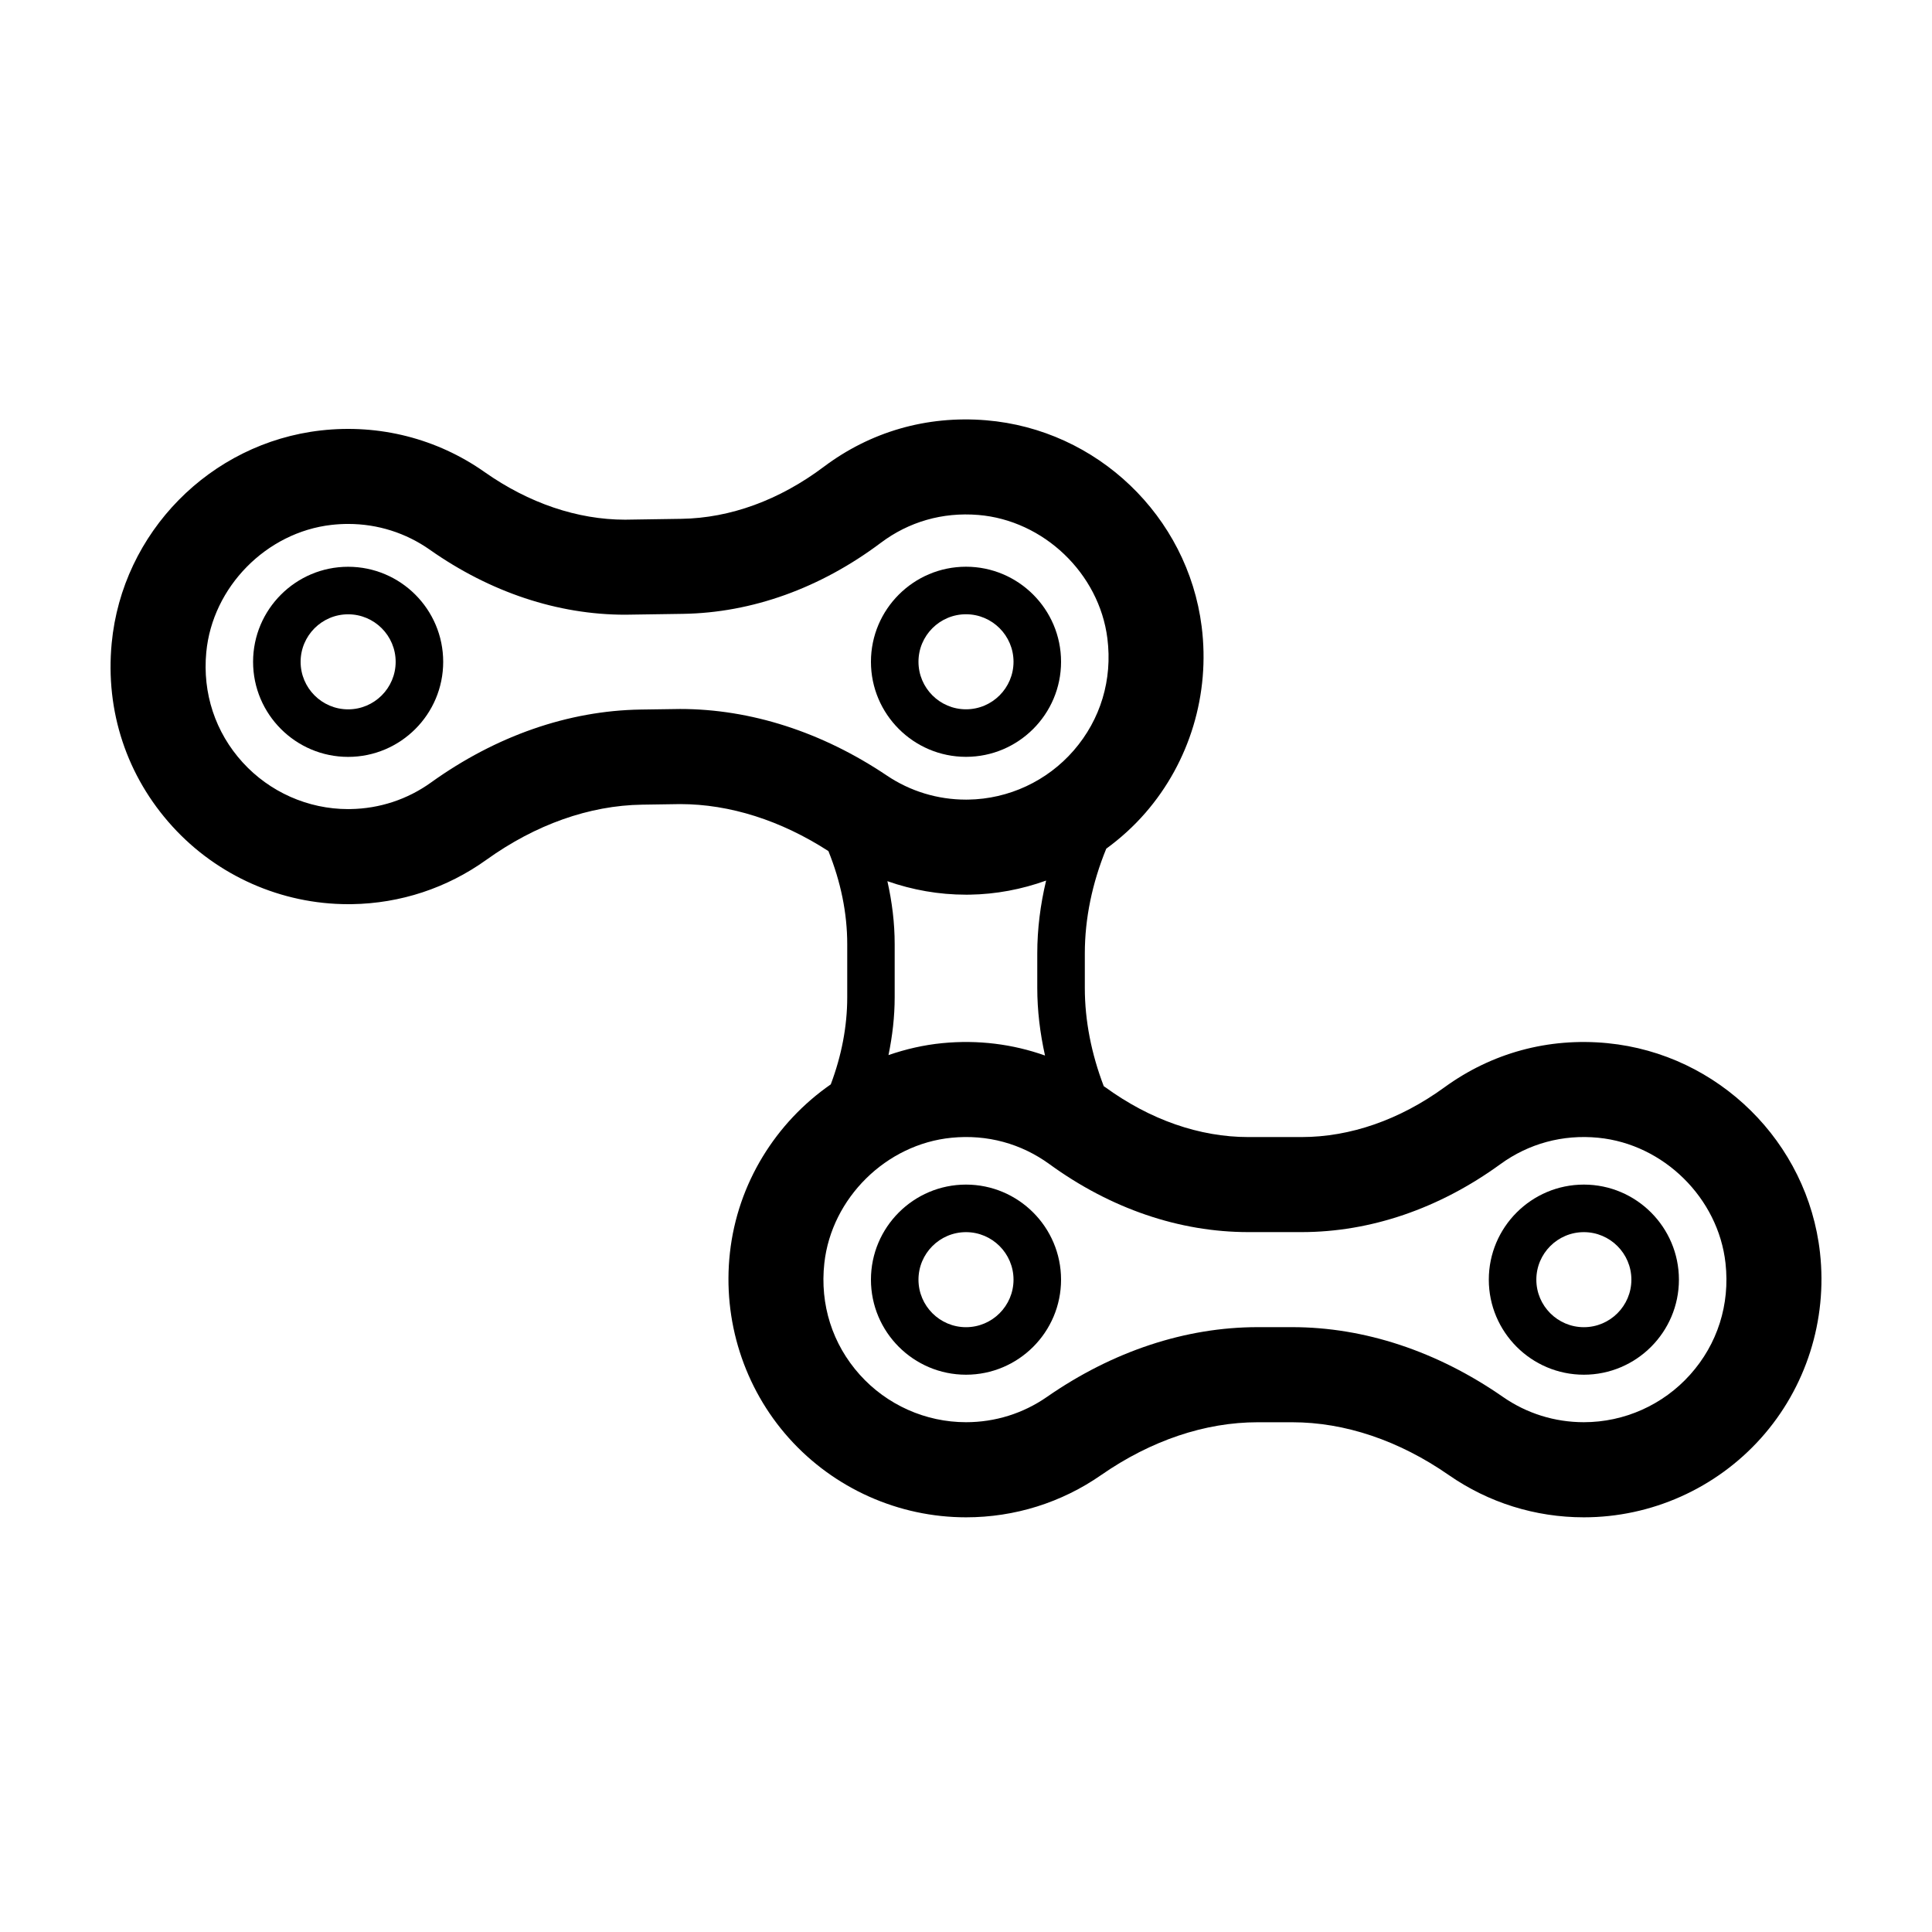
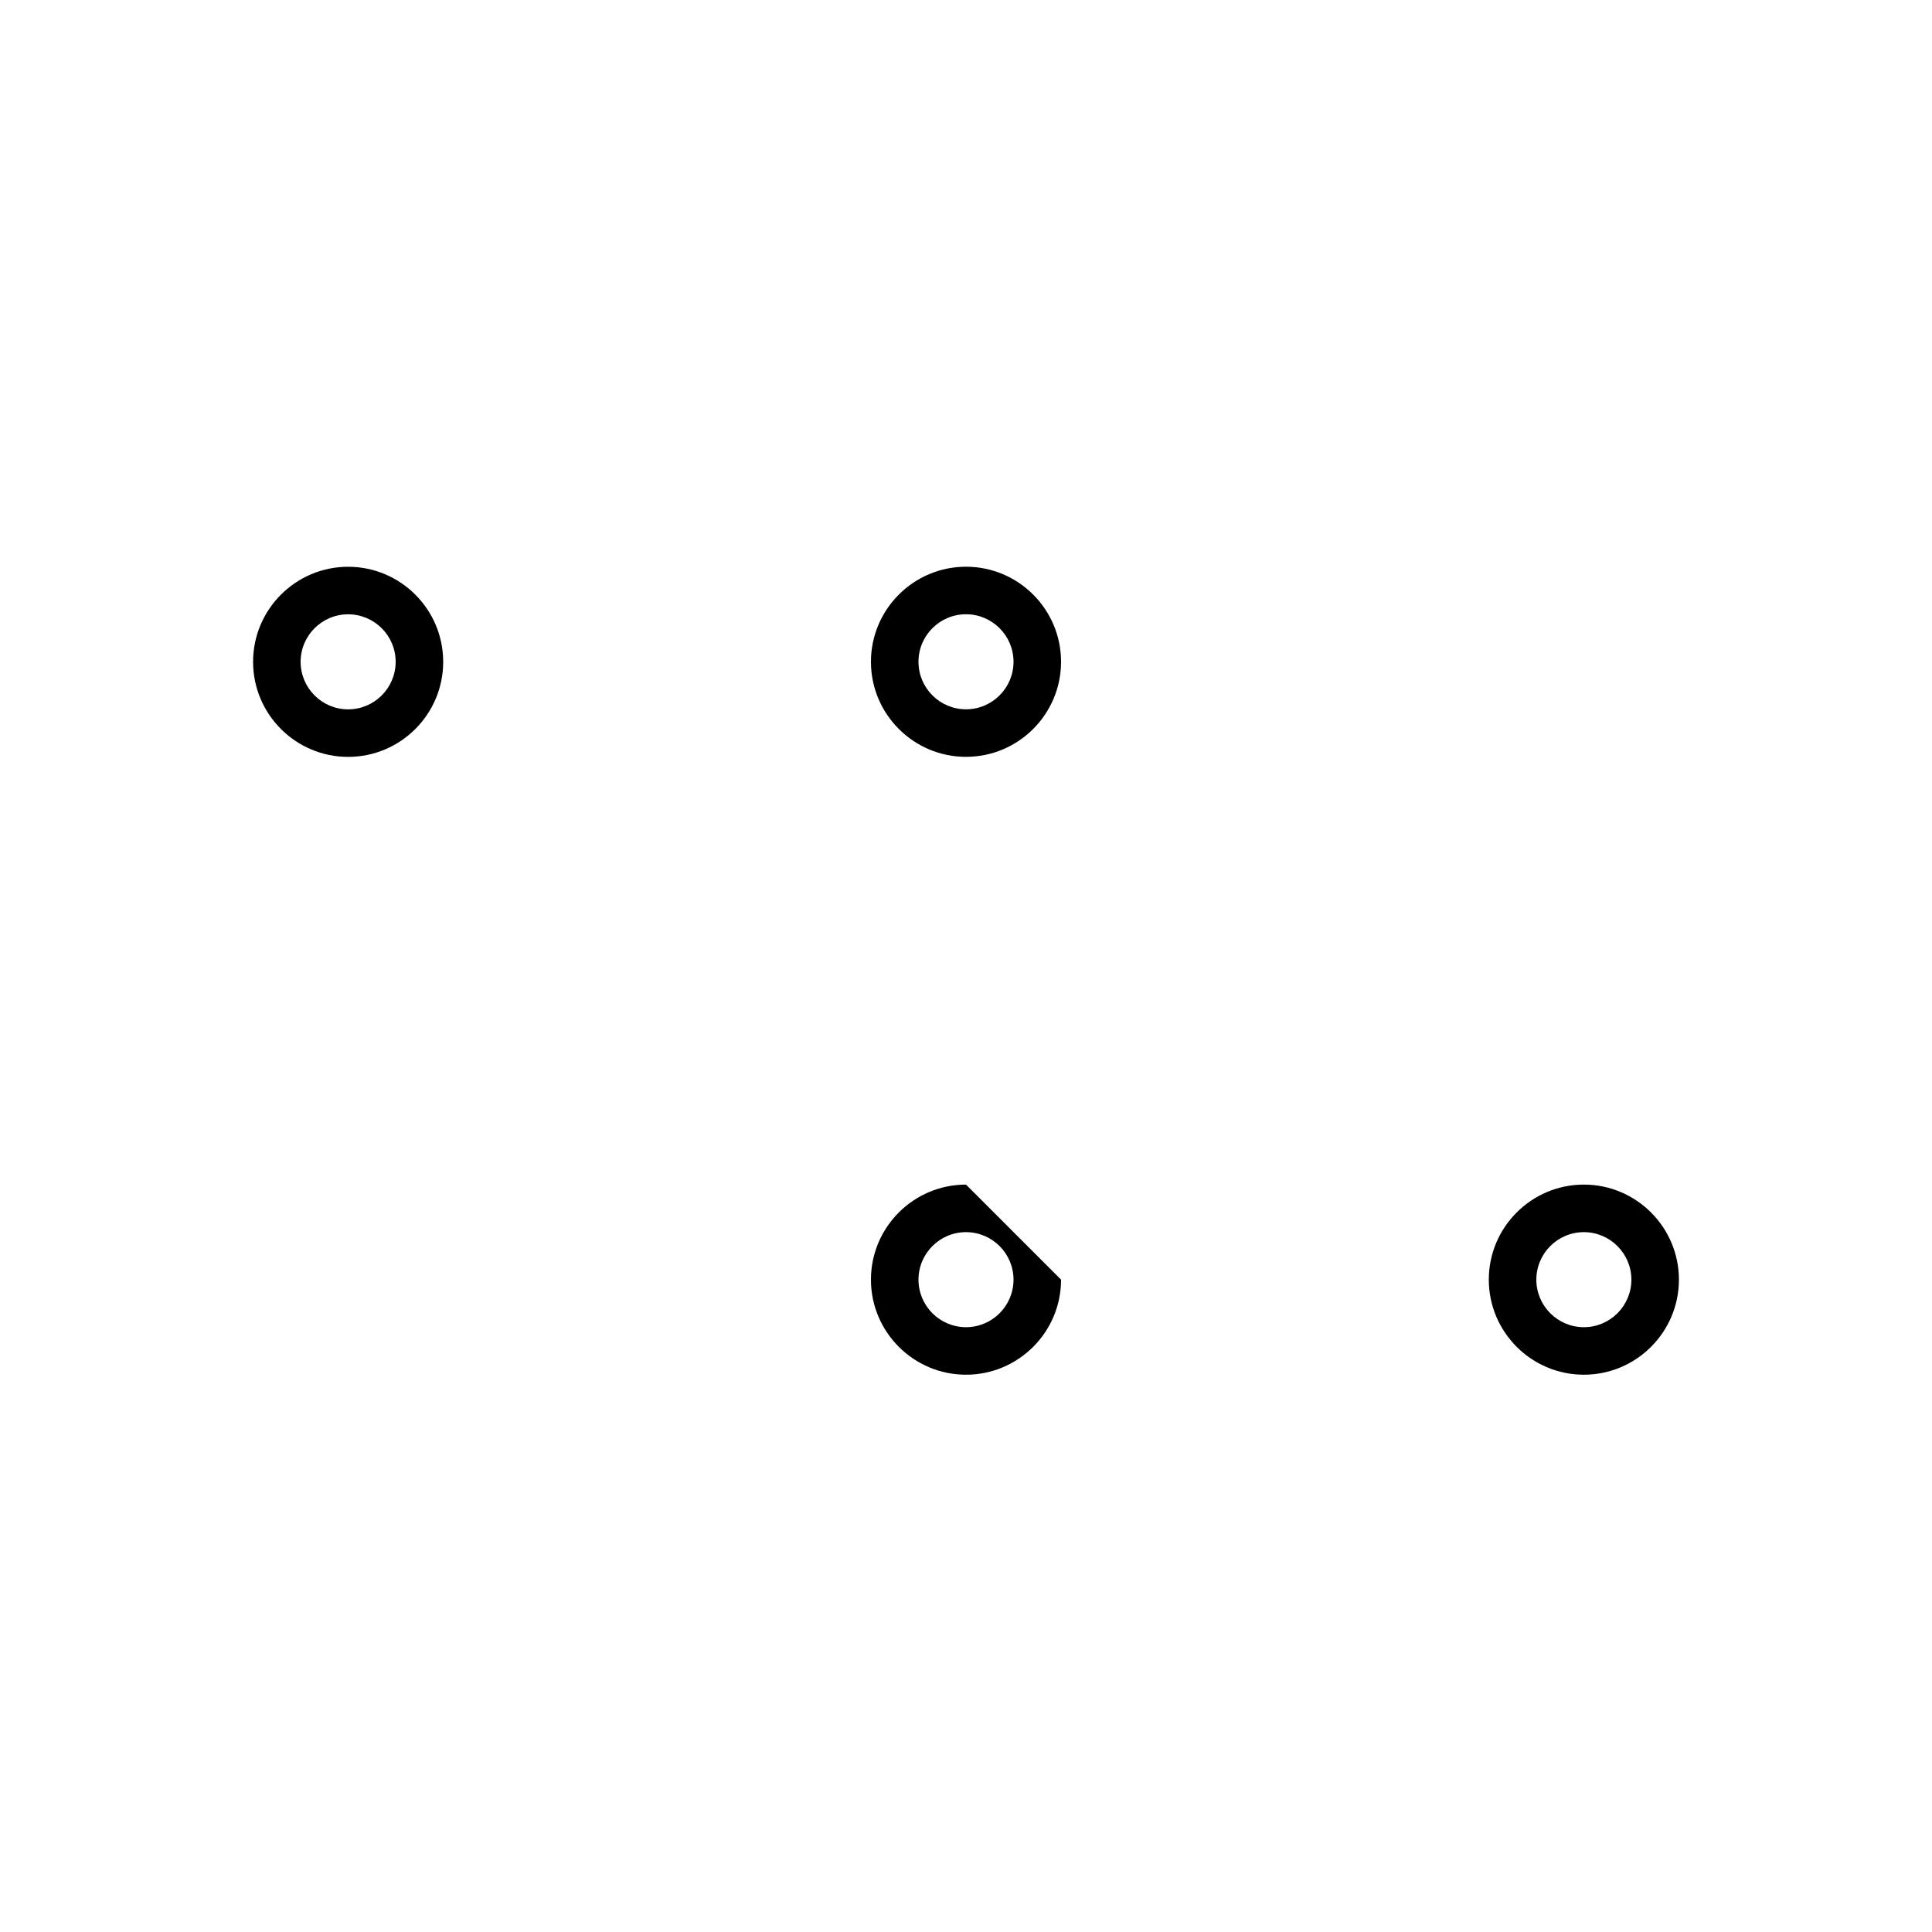
<svg xmlns="http://www.w3.org/2000/svg" fill="#000000" width="800px" height="800px" version="1.1" viewBox="144 144 512 512">
  <g>
    <path d="m236.26 294.2c-13.891 0-25.191 11.301-25.191 25.191s11.301 25.191 25.191 25.191 25.191-11.301 25.191-25.191c-0.004-13.895-11.301-25.191-25.191-25.191zm0 37.785c-6.941 0-12.594-5.648-12.594-12.594 0-6.949 5.652-12.594 12.594-12.594 6.941 0 12.594 5.648 12.594 12.594 0 6.945-5.652 12.594-12.594 12.594z" />
    <path d="m400 344.57c13.891 0 25.191-11.301 25.191-25.191 0-13.891-11.301-25.191-25.191-25.191s-25.191 11.301-25.191 25.191c0 13.891 11.301 25.191 25.191 25.191zm0-37.785c6.941 0 12.594 5.648 12.594 12.594 0 6.949-5.652 12.594-12.594 12.594s-12.594-5.648-12.594-12.594c-0.004-6.945 5.648-12.594 12.594-12.594z" />
-     <path d="m570.02 420.45c-15.758-1.531-30.742 2.629-43.207 11.688-11.875 8.629-24.98 13.195-37.902 13.195h-14.082c-12.922 0-26.031-4.566-37.902-13.199-0.137-0.098-0.277-0.176-0.414-0.273-3.273-8.578-5.023-17.355-5.023-26.031v-9.148c0-9.266 1.953-18.645 5.68-27.77 3.773-2.762 7.273-5.918 10.387-9.508 11.723-13.504 17.156-31.492 14.898-49.359-3.688-29.262-27.727-52.25-57.141-54.668-15.789-1.301-30.688 3.074-43.02 12.344-11.742 8.816-24.781 13.578-37.699 13.773l-14.922 0.227c-12.637 0-25.523-4.367-37.258-12.625-12.59-8.867-27.902-12.773-43.379-11.023-29.332 3.324-52.648 27.039-55.438 56.391-1.715 18.012 3.996 35.242 16.078 48.531 11.914 13.109 28.895 20.621 46.586 20.621l0.984-0.004c12.887-0.195 25.211-4.266 35.656-11.758 13.02-9.344 27.281-14.398 41.25-14.609l10.082-0.152c13.164 0 26.711 4.324 39.301 12.449 3.258 8.07 4.992 16.391 4.992 24.676v14.082c0 7.738-1.516 15.508-4.363 23.07-14.551 10.105-24.688 26.184-26.727 44.621-1.984 17.906 3.723 35.805 15.648 49.133 11.941 13.332 29.043 20.98 46.93 20.98 12.887 0 25.277-3.879 35.824-11.215 13.164-9.141 27.504-13.977 41.469-13.977h9.148c13.965 0 28.305 4.836 41.465 13.977 10.551 7.336 22.945 11.215 35.824 11.215 17.887 0 34.988-7.648 46.93-20.98 11.93-13.324 17.633-31.227 15.648-49.125-3.25-29.32-26.93-52.68-56.305-55.547zm-6.281 100.45c-7.723 0-15.141-2.316-21.453-6.707-17.402-12.09-36.711-18.484-55.836-18.484h-9.148c-19.129 0-38.438 6.394-55.844 18.484-6.312 4.387-13.73 6.707-21.453 6.707-10.73 0-20.992-4.59-28.164-12.594-7.262-8.105-10.594-18.602-9.383-29.555 1.91-17.254 16.398-31.543 33.703-33.234 9.457-0.941 18.469 1.551 25.945 6.988 16.207 11.789 34.434 18.016 52.719 18.016h14.082c18.277 0 36.512-6.227 52.719-18.012 7.477-5.438 16.504-7.926 25.941-6.992 17.312 1.691 31.801 15.98 33.711 33.242 1.215 10.949-2.117 21.441-9.383 29.547-7.164 8.004-17.426 12.594-28.156 12.594zm-327.49-162.48c-10.605 0-20.793-4.516-27.945-12.379-7.25-7.969-10.672-18.34-9.637-29.195 1.641-17.281 15.914-31.789 33.191-33.746 1.484-0.168 2.961-0.25 4.418-0.25 7.793 0 15.277 2.367 21.633 6.836 16 11.266 33.902 17.219 51.758 17.219l15.312-0.227c18.277-0.281 36.41-6.793 52.441-18.824 7.394-5.562 16.332-8.168 25.832-7.387 17.332 1.426 32.043 15.488 34.215 32.719 1.379 10.926-1.789 21.473-8.922 29.695-7.043 8.113-17.234 12.863-27.965 13.023l-0.59 0.004c-7.508 0-14.758-2.207-20.969-6.383-17.16-11.539-36.109-17.637-54.793-17.637l-10.469 0.152c-19.125 0.293-38.336 6.977-55.551 19.34-6.246 4.484-13.629 6.914-21.348 7.031zm142.92 19.102c6.641 2.332 13.648 3.578 20.809 3.578l0.977-0.004c6.988-0.105 13.824-1.414 20.277-3.734-1.531 6.402-2.344 12.871-2.344 19.312v9.148c0 5.969 0.73 11.961 2.051 17.906-8.543-3.031-17.734-4.207-27.227-3.281-4.941 0.484-9.703 1.594-14.254 3.164 1.047-5.078 1.641-10.195 1.641-15.32v-14.082c0.004-5.586-0.691-11.164-1.93-16.688z" />
-     <path d="m400 457.93c-13.891 0-25.191 11.301-25.191 25.191s11.301 25.191 25.191 25.191 25.191-11.301 25.191-25.191c-0.004-13.891-11.305-25.191-25.191-25.191zm0 37.789c-6.941 0-12.594-5.648-12.594-12.594 0-6.949 5.652-12.594 12.594-12.594s12.594 5.648 12.594 12.594-5.652 12.594-12.594 12.594z" />
+     <path d="m400 457.93c-13.891 0-25.191 11.301-25.191 25.191s11.301 25.191 25.191 25.191 25.191-11.301 25.191-25.191zm0 37.789c-6.941 0-12.594-5.648-12.594-12.594 0-6.949 5.652-12.594 12.594-12.594s12.594 5.648 12.594 12.594-5.652 12.594-12.594 12.594z" />
    <path d="m563.74 457.93c-13.891 0-25.191 11.301-25.191 25.191s11.301 25.191 25.191 25.191 25.191-11.301 25.191-25.191c-0.004-13.891-11.305-25.191-25.191-25.191zm0 37.789c-6.941 0-12.594-5.648-12.594-12.594 0-6.949 5.652-12.594 12.594-12.594 6.941 0 12.594 5.648 12.594 12.594s-5.652 12.594-12.594 12.594z" />
  </g>
</svg>